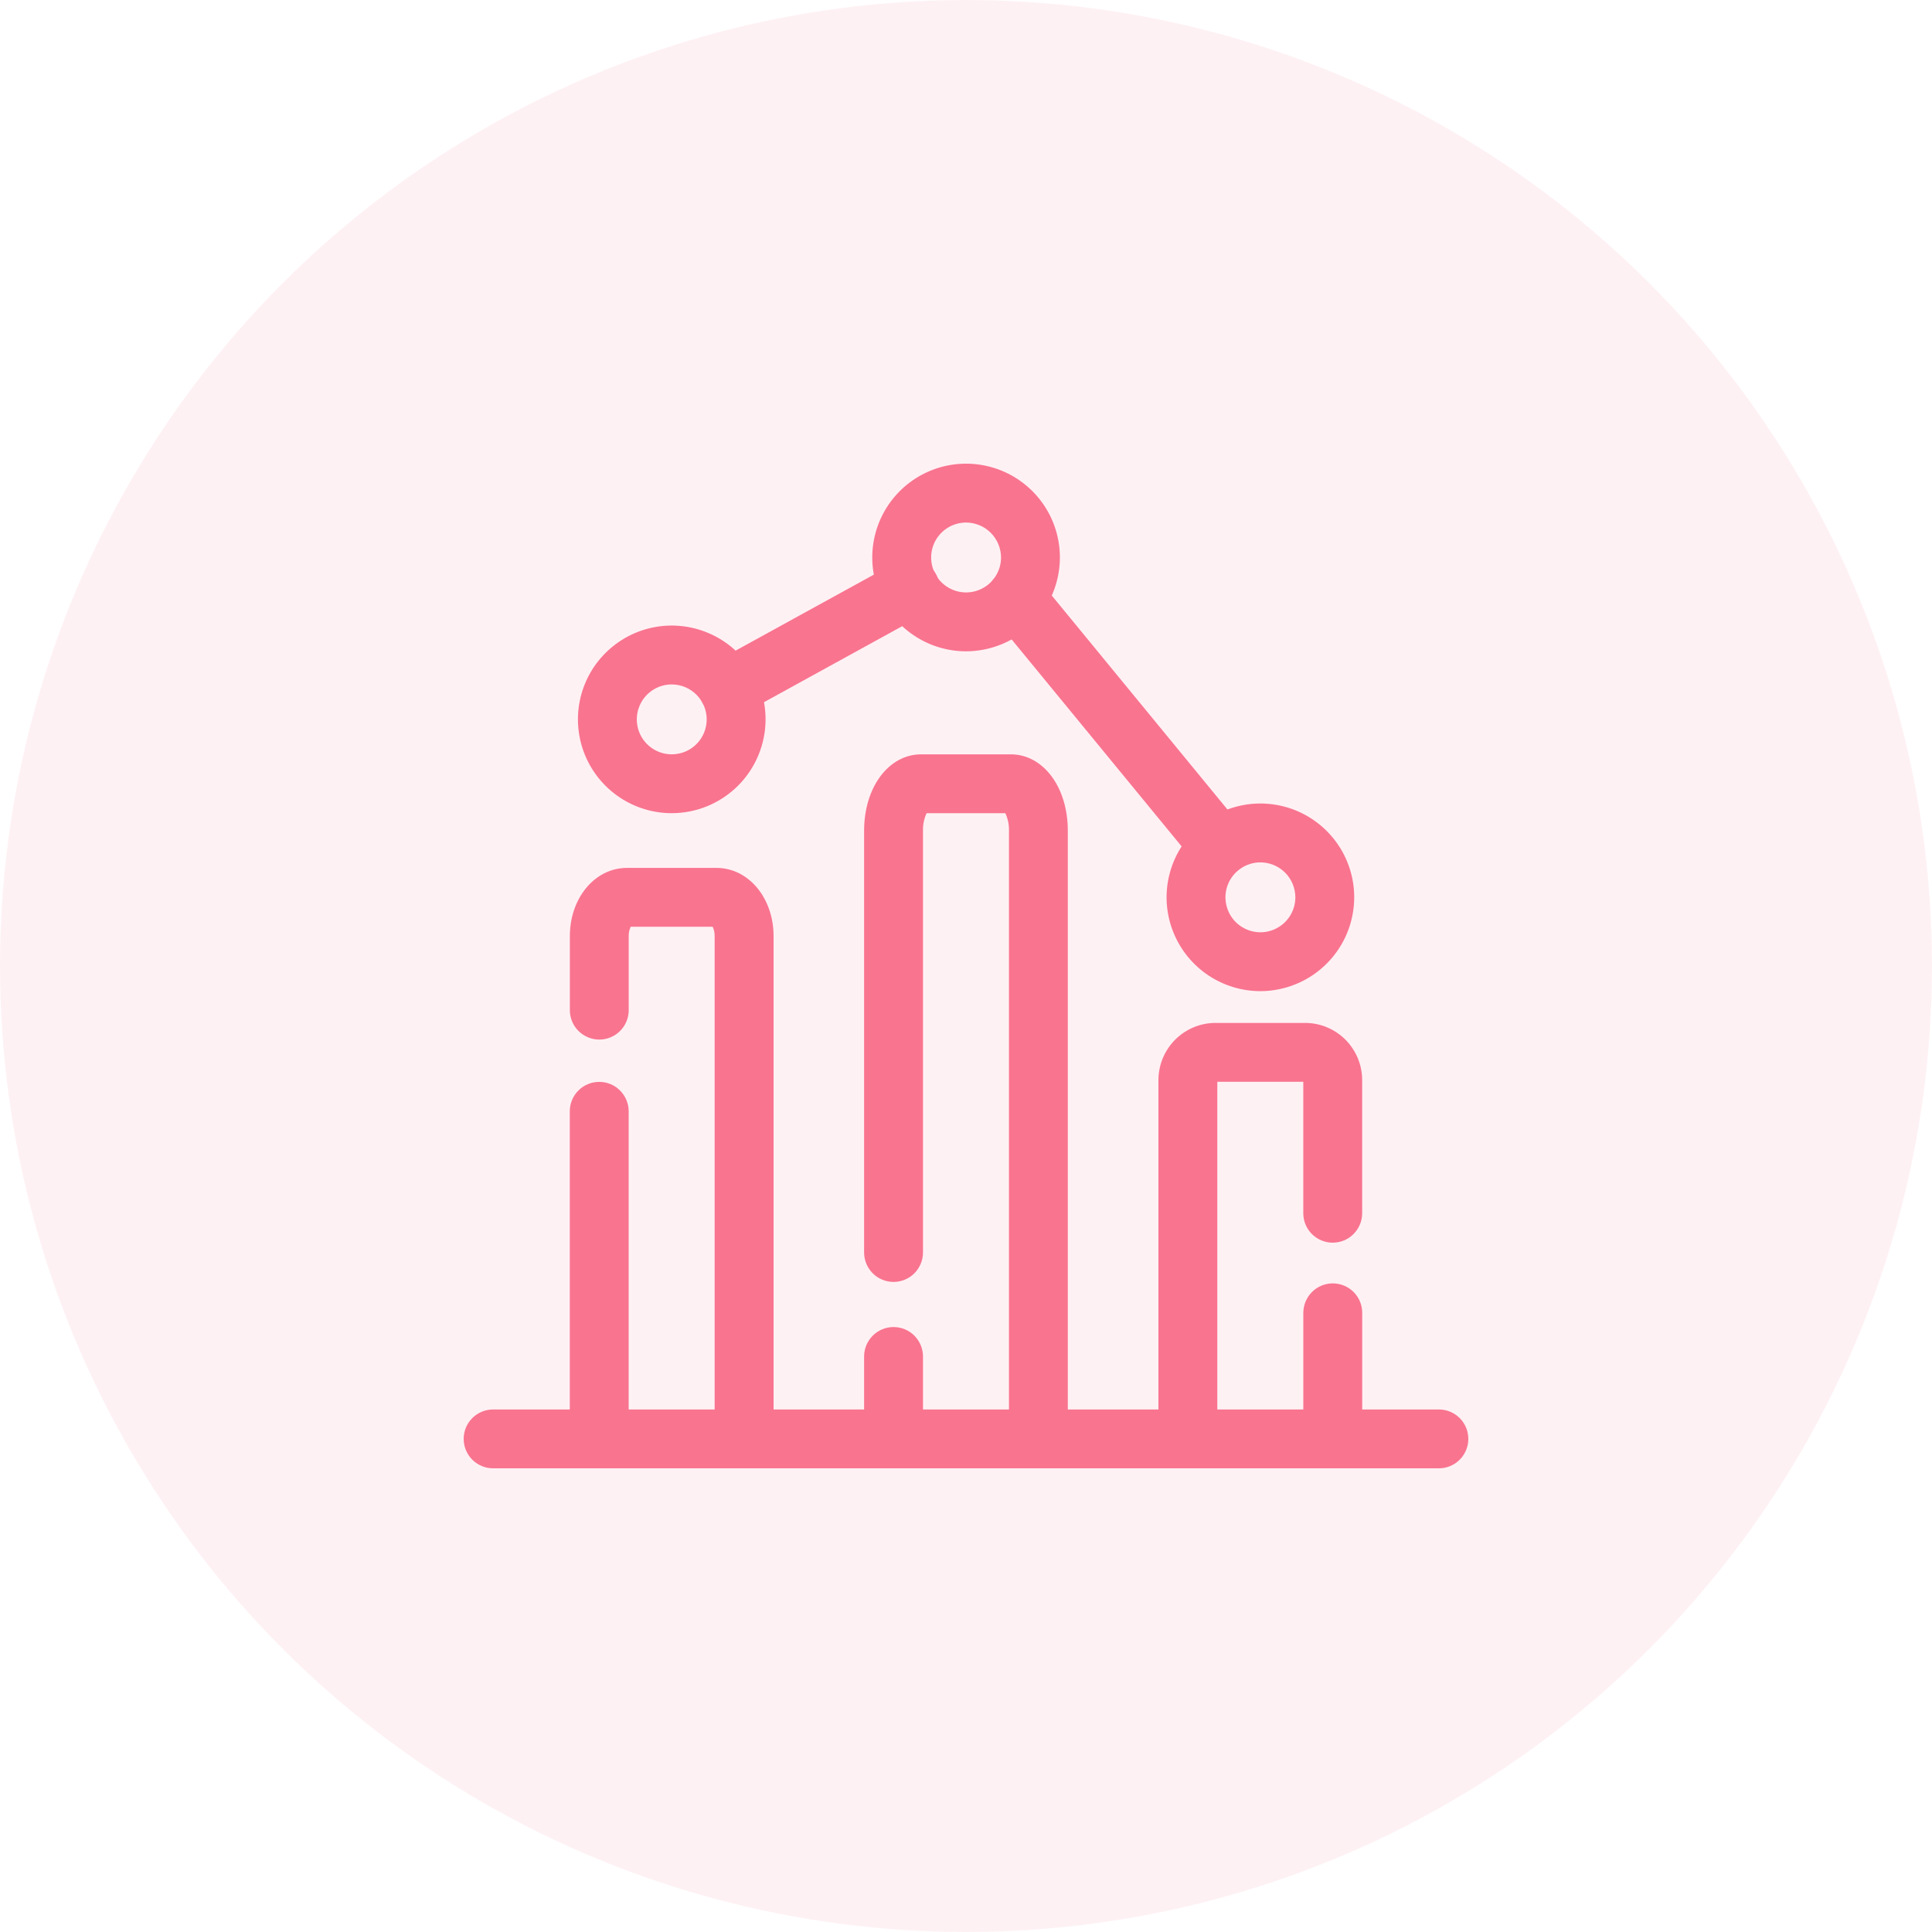
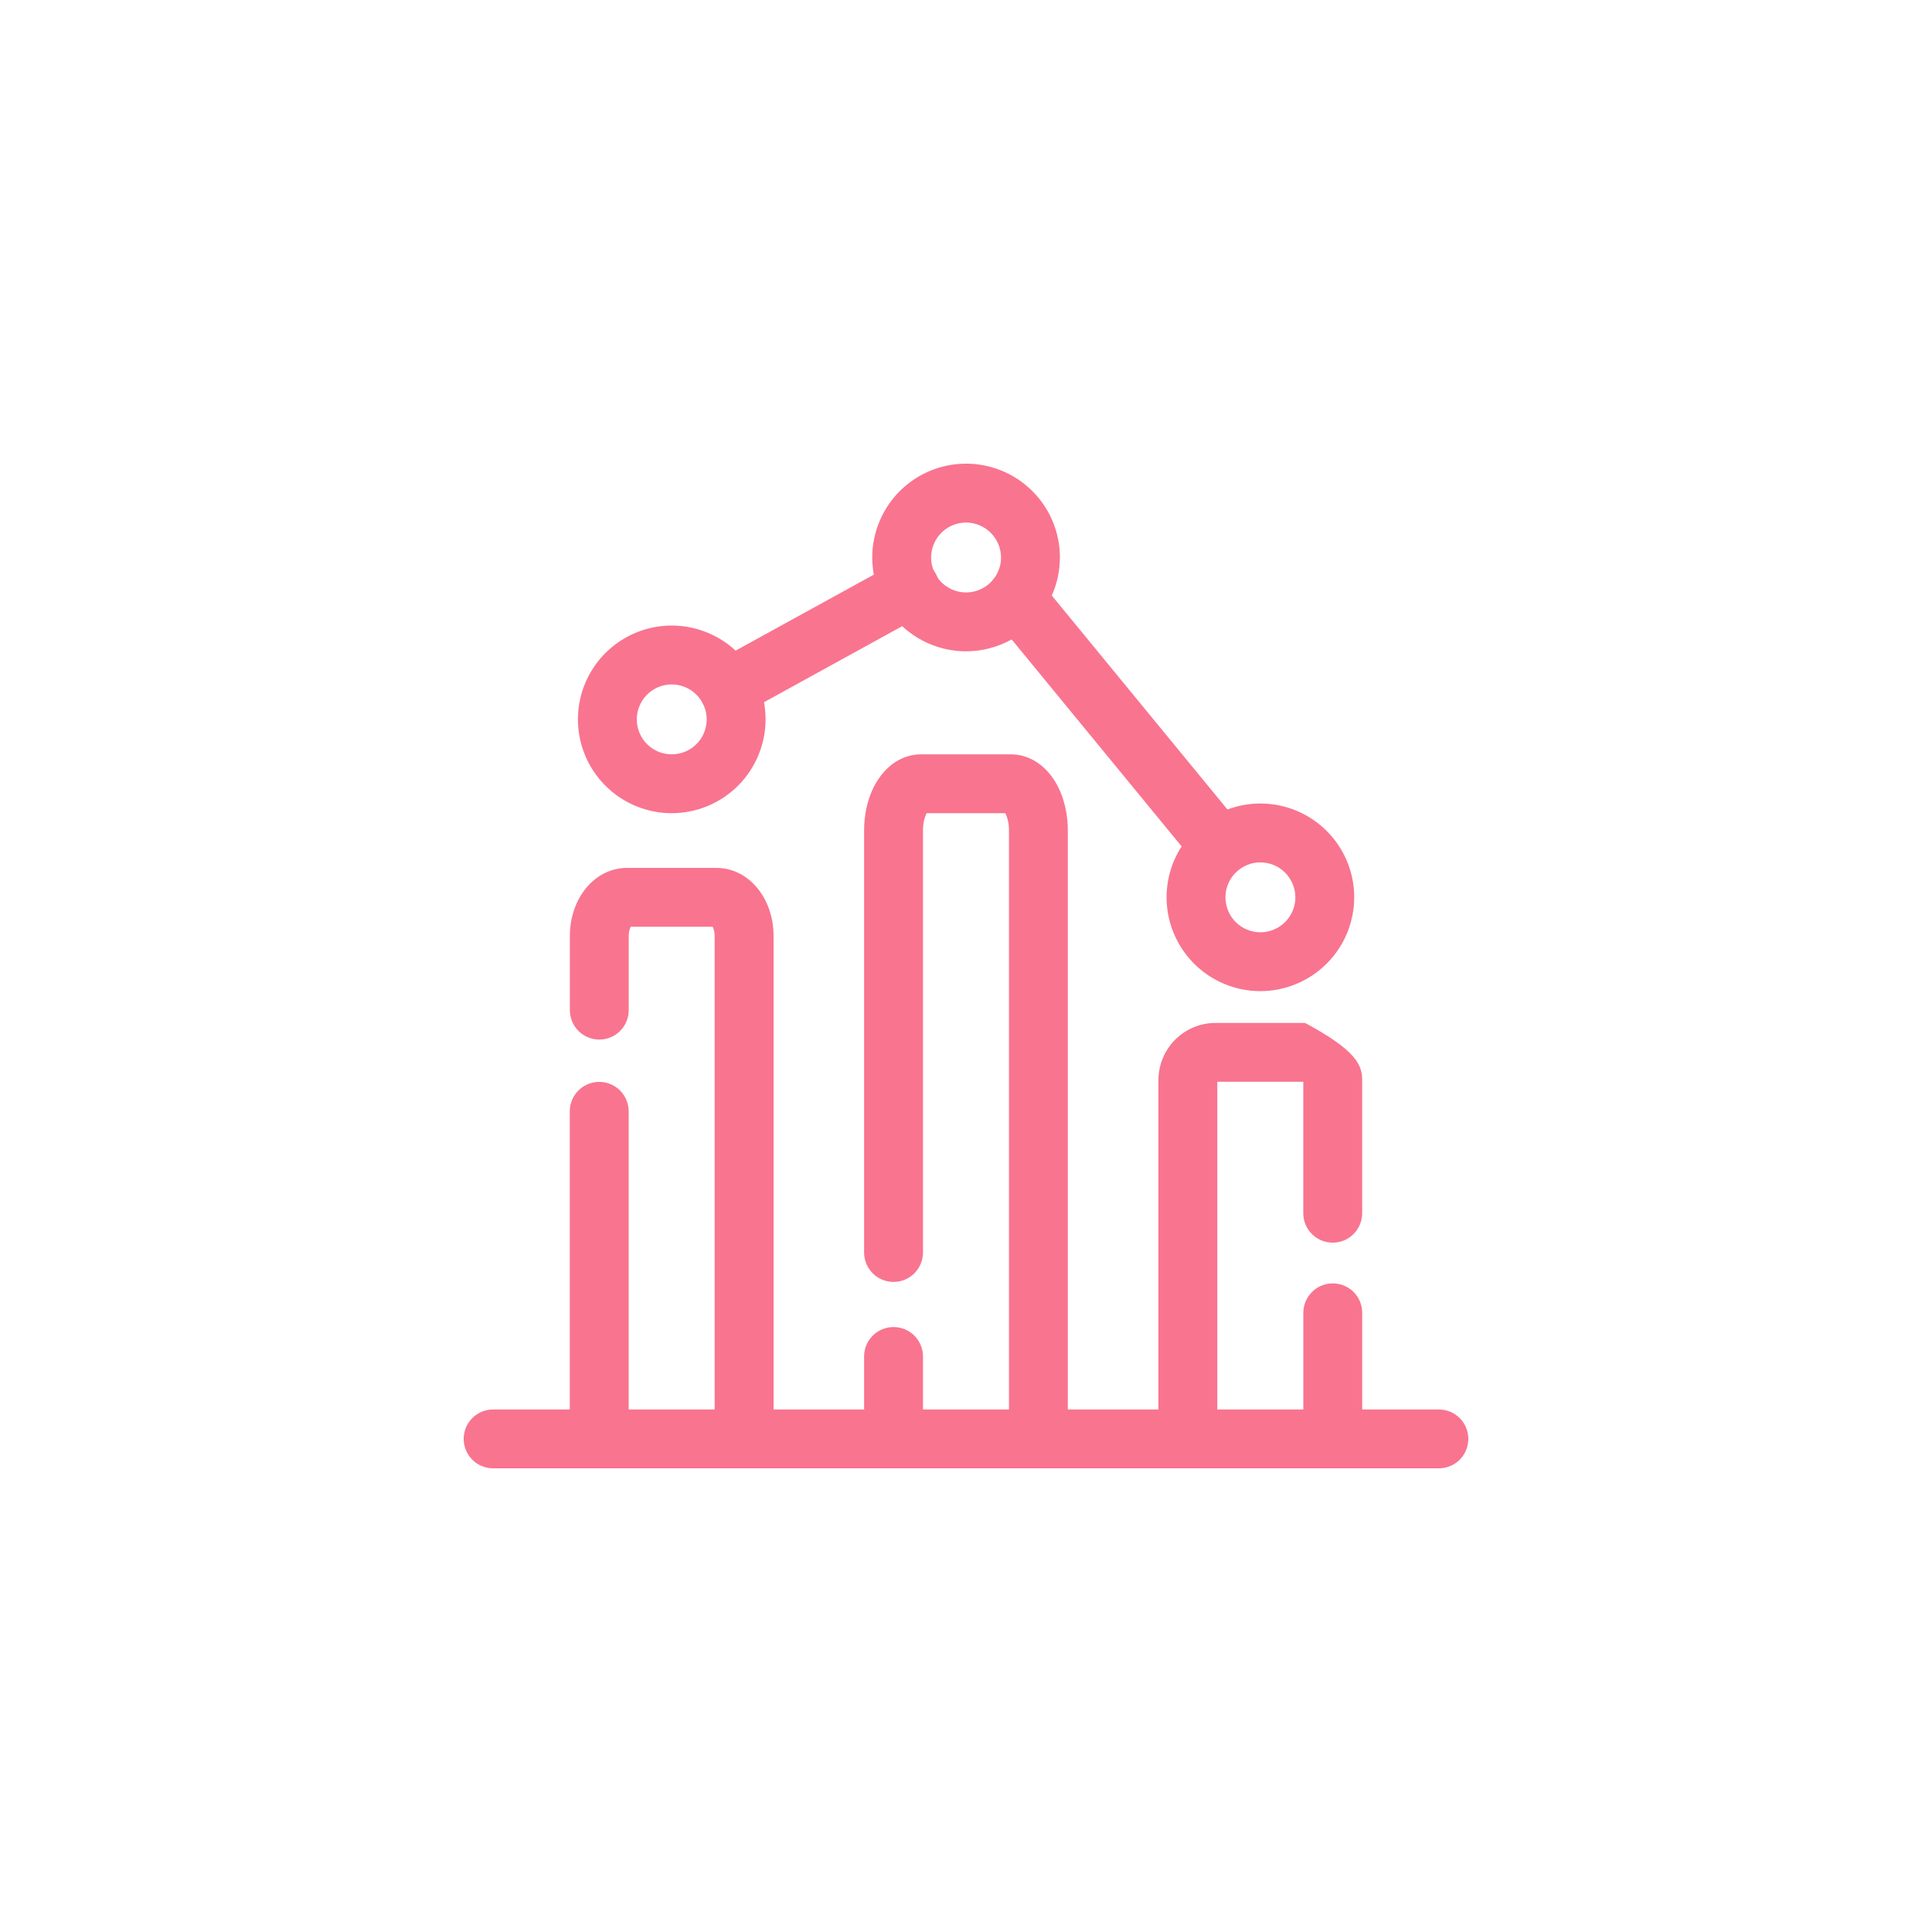
<svg xmlns="http://www.w3.org/2000/svg" width="50" height="50" viewBox="0 0 50 50" fill="none">
-   <circle opacity="0.1" cx="25" cy="25" r="25" fill="#F9748F" />
  <g clip-path="url(#clip0_471_7325)">
    <path d="M34.492 38C34.29 38 34.096 37.92 33.954 37.777C33.811 37.634 33.73 37.44 33.73 37.238V33.976C33.73 33.774 33.811 33.58 33.954 33.437C34.096 33.294 34.29 33.214 34.492 33.214C34.694 33.214 34.888 33.294 35.031 33.437C35.174 33.58 35.254 33.774 35.254 33.976V37.238C35.254 37.44 35.174 37.634 35.031 37.777C34.888 37.92 34.694 38 34.492 38Z" fill="#F9748F" />
-     <path d="M30.742 38C30.54 38 30.346 37.92 30.204 37.777C30.061 37.634 29.98 37.44 29.98 37.238V27.951C29.981 27.559 30.137 27.184 30.414 26.906C30.691 26.629 31.067 26.473 31.459 26.473H33.774C34.166 26.473 34.542 26.629 34.819 26.906C35.096 27.184 35.252 27.559 35.253 27.951V31.398C35.253 31.601 35.172 31.794 35.029 31.937C34.887 32.08 34.693 32.16 34.491 32.16C34.289 32.16 34.095 32.08 33.952 31.937C33.809 31.794 33.729 31.601 33.729 31.398V27.996H31.504V37.238C31.504 37.44 31.424 37.634 31.281 37.777C31.138 37.92 30.944 38 30.742 38Z" fill="#F9748F" />
+     <path d="M30.742 38C30.54 38 30.346 37.92 30.204 37.777C30.061 37.634 29.98 37.44 29.98 37.238V27.951C29.981 27.559 30.137 27.184 30.414 26.906C30.691 26.629 31.067 26.473 31.459 26.473H33.774C35.096 27.184 35.252 27.559 35.253 27.951V31.398C35.253 31.601 35.172 31.794 35.029 31.937C34.887 32.08 34.693 32.16 34.491 32.16C34.289 32.16 34.095 32.08 33.952 31.937C33.809 31.794 33.729 31.601 33.729 31.398V27.996H31.504V37.238C31.504 37.44 31.424 37.634 31.281 37.777C31.138 37.92 30.944 38 30.742 38Z" fill="#F9748F" />
    <path d="M26.874 38C26.672 38 26.478 37.92 26.335 37.777C26.192 37.634 26.112 37.44 26.112 37.238V21.499C26.116 21.342 26.084 21.187 26.018 21.045H23.98C23.915 21.187 23.883 21.342 23.887 21.499V32.414C23.887 32.616 23.806 32.81 23.664 32.953C23.521 33.096 23.327 33.176 23.125 33.176C22.923 33.176 22.729 33.096 22.586 32.953C22.444 32.81 22.363 32.616 22.363 32.414V21.499C22.363 20.372 22.999 19.522 23.842 19.522H26.157C27 19.522 27.635 20.372 27.635 21.499V37.238C27.635 37.44 27.555 37.634 27.412 37.777C27.269 37.92 27.076 38 26.874 38Z" fill="#F9748F" />
    <path d="M23.125 38C22.923 38 22.729 37.92 22.586 37.777C22.444 37.634 22.363 37.44 22.363 37.238V35.105C22.363 34.903 22.444 34.71 22.586 34.567C22.729 34.424 22.923 34.344 23.125 34.344C23.327 34.344 23.521 34.424 23.664 34.567C23.806 34.71 23.887 34.903 23.887 35.105V37.238C23.887 37.44 23.806 37.634 23.664 37.777C23.521 37.92 23.327 38 23.125 38Z" fill="#F9748F" />
    <path d="M19.256 38C19.054 38 18.861 37.92 18.718 37.777C18.575 37.634 18.495 37.44 18.495 37.238V24.227C18.497 24.143 18.479 24.06 18.444 23.984H16.322C16.287 24.06 16.269 24.143 16.271 24.227V26.143C16.271 26.345 16.191 26.538 16.048 26.681C15.905 26.824 15.712 26.904 15.51 26.904C15.308 26.904 15.114 26.824 14.971 26.681C14.828 26.538 14.748 26.345 14.748 26.143V24.227C14.748 23.237 15.398 22.461 16.227 22.461H18.541C19.37 22.461 20.02 23.237 20.02 24.227V37.238C20.02 37.339 20 37.438 19.962 37.53C19.924 37.623 19.867 37.707 19.796 37.778C19.725 37.848 19.641 37.904 19.549 37.943C19.456 37.981 19.357 38 19.256 38Z" fill="#F9748F" />
    <path d="M15.508 38C15.306 38 15.112 37.92 14.969 37.777C14.826 37.634 14.746 37.44 14.746 37.238V28.761C14.746 28.559 14.826 28.365 14.969 28.222C15.112 28.079 15.306 27.999 15.508 27.999C15.71 27.999 15.904 28.079 16.046 28.222C16.189 28.365 16.27 28.559 16.27 28.761V37.238C16.27 37.44 16.189 37.634 16.046 37.777C15.904 37.92 15.71 38 15.508 38Z" fill="#F9748F" />
    <path d="M17.383 21.045C16.903 21.045 16.434 20.902 16.035 20.635C15.636 20.368 15.325 19.989 15.141 19.545C14.958 19.101 14.91 18.613 15.004 18.142C15.098 17.672 15.329 17.239 15.669 16.9C16.009 16.561 16.441 16.329 16.912 16.236C17.383 16.142 17.871 16.191 18.314 16.375C18.758 16.558 19.137 16.869 19.404 17.269C19.67 17.668 19.813 18.137 19.813 18.617C19.812 19.261 19.555 19.879 19.1 20.334C18.644 20.789 18.027 21.045 17.383 21.045ZM17.383 17.713C17.204 17.713 17.029 17.767 16.881 17.866C16.733 17.966 16.617 18.107 16.549 18.273C16.481 18.438 16.463 18.62 16.498 18.795C16.533 18.97 16.619 19.131 16.746 19.258C16.873 19.384 17.034 19.47 17.209 19.505C17.385 19.539 17.566 19.521 17.732 19.453C17.897 19.384 18.038 19.268 18.137 19.12C18.236 18.971 18.289 18.796 18.289 18.617C18.289 18.377 18.193 18.147 18.023 17.978C17.853 17.808 17.623 17.713 17.383 17.713Z" fill="#F9748F" />
    <path d="M25 16.856C24.52 16.855 24.051 16.713 23.652 16.445C23.253 16.178 22.942 15.799 22.758 15.355C22.575 14.912 22.527 14.424 22.621 13.953C22.715 13.482 22.946 13.05 23.286 12.71C23.626 12.371 24.058 12.14 24.529 12.046C25 11.953 25.488 12.001 25.932 12.185C26.375 12.369 26.754 12.68 27.021 13.079C27.288 13.478 27.43 13.948 27.43 14.428C27.429 15.072 27.173 15.689 26.717 16.144C26.262 16.599 25.644 16.855 25 16.856ZM25 13.523C24.821 13.524 24.647 13.577 24.498 13.677C24.35 13.777 24.234 13.918 24.166 14.083C24.098 14.248 24.08 14.43 24.115 14.605C24.15 14.781 24.237 14.942 24.363 15.068C24.49 15.194 24.651 15.28 24.826 15.315C25.002 15.35 25.183 15.332 25.349 15.263C25.514 15.195 25.655 15.079 25.754 14.93C25.854 14.781 25.907 14.607 25.907 14.428C25.906 14.188 25.81 13.958 25.64 13.788C25.47 13.619 25.24 13.523 25 13.523Z" fill="#F9748F" />
    <path d="M32.617 25.651C32.137 25.65 31.668 25.507 31.269 25.24C30.87 24.973 30.559 24.594 30.376 24.15C30.192 23.707 30.144 23.219 30.238 22.748C30.332 22.277 30.564 21.845 30.903 21.505C31.243 21.166 31.675 20.935 32.146 20.841C32.617 20.748 33.105 20.796 33.549 20.98C33.992 21.164 34.371 21.475 34.638 21.874C34.905 22.273 35.047 22.743 35.047 23.223C35.046 23.867 34.79 24.484 34.334 24.939C33.879 25.394 33.261 25.65 32.617 25.651ZM32.617 22.318C32.438 22.319 32.264 22.372 32.115 22.472C31.967 22.571 31.851 22.713 31.783 22.878C31.715 23.043 31.697 23.225 31.733 23.4C31.768 23.576 31.854 23.737 31.98 23.863C32.107 23.989 32.268 24.075 32.444 24.11C32.619 24.145 32.801 24.127 32.966 24.058C33.131 23.989 33.272 23.874 33.371 23.725C33.471 23.576 33.524 23.401 33.524 23.223C33.523 22.983 33.427 22.753 33.258 22.583C33.087 22.413 32.857 22.318 32.617 22.318Z" fill="#F9748F" />
    <path d="M18.845 18.576C18.676 18.576 18.511 18.52 18.378 18.416C18.244 18.313 18.148 18.168 18.106 18.004C18.064 17.84 18.078 17.667 18.145 17.511C18.212 17.356 18.329 17.228 18.477 17.146L23.172 14.565C23.26 14.513 23.357 14.48 23.458 14.467C23.559 14.454 23.661 14.461 23.759 14.489C23.857 14.516 23.948 14.562 24.028 14.625C24.108 14.688 24.174 14.767 24.223 14.856C24.272 14.945 24.303 15.043 24.313 15.144C24.324 15.245 24.314 15.347 24.284 15.444C24.255 15.541 24.206 15.632 24.141 15.71C24.076 15.788 23.996 15.852 23.906 15.899L19.211 18.481C19.099 18.543 18.973 18.576 18.845 18.576Z" fill="#F9748F" />
    <path d="M31.578 22.681C31.465 22.681 31.354 22.656 31.252 22.608C31.15 22.56 31.061 22.49 30.989 22.402L25.702 15.965C25.575 15.809 25.515 15.609 25.535 15.409C25.555 15.209 25.653 15.024 25.808 14.896C25.964 14.768 26.163 14.707 26.364 14.726C26.564 14.744 26.749 14.842 26.878 14.996L32.164 21.434C32.256 21.545 32.314 21.68 32.331 21.823C32.349 21.967 32.326 22.112 32.264 22.242C32.203 22.373 32.105 22.483 31.984 22.56C31.862 22.638 31.721 22.679 31.576 22.679L31.578 22.681Z" fill="#F9748F" />
    <path d="M37.238 38H12.762C12.56 38 12.366 37.92 12.223 37.777C12.08 37.634 12 37.44 12 37.238C12 37.036 12.08 36.843 12.223 36.7C12.366 36.557 12.56 36.477 12.762 36.477H37.238C37.44 36.477 37.634 36.557 37.777 36.7C37.92 36.843 38 37.036 38 37.238C38 37.44 37.92 37.634 37.777 37.777C37.634 37.92 37.44 38 37.238 38Z" fill="#F9748F" />
  </g>
  <defs>
    <clipPath id="clip0_471_7325">
      <rect width="26" height="26" fill="white" transform="translate(12 12)" />
    </clipPath>
  </defs>
</svg>